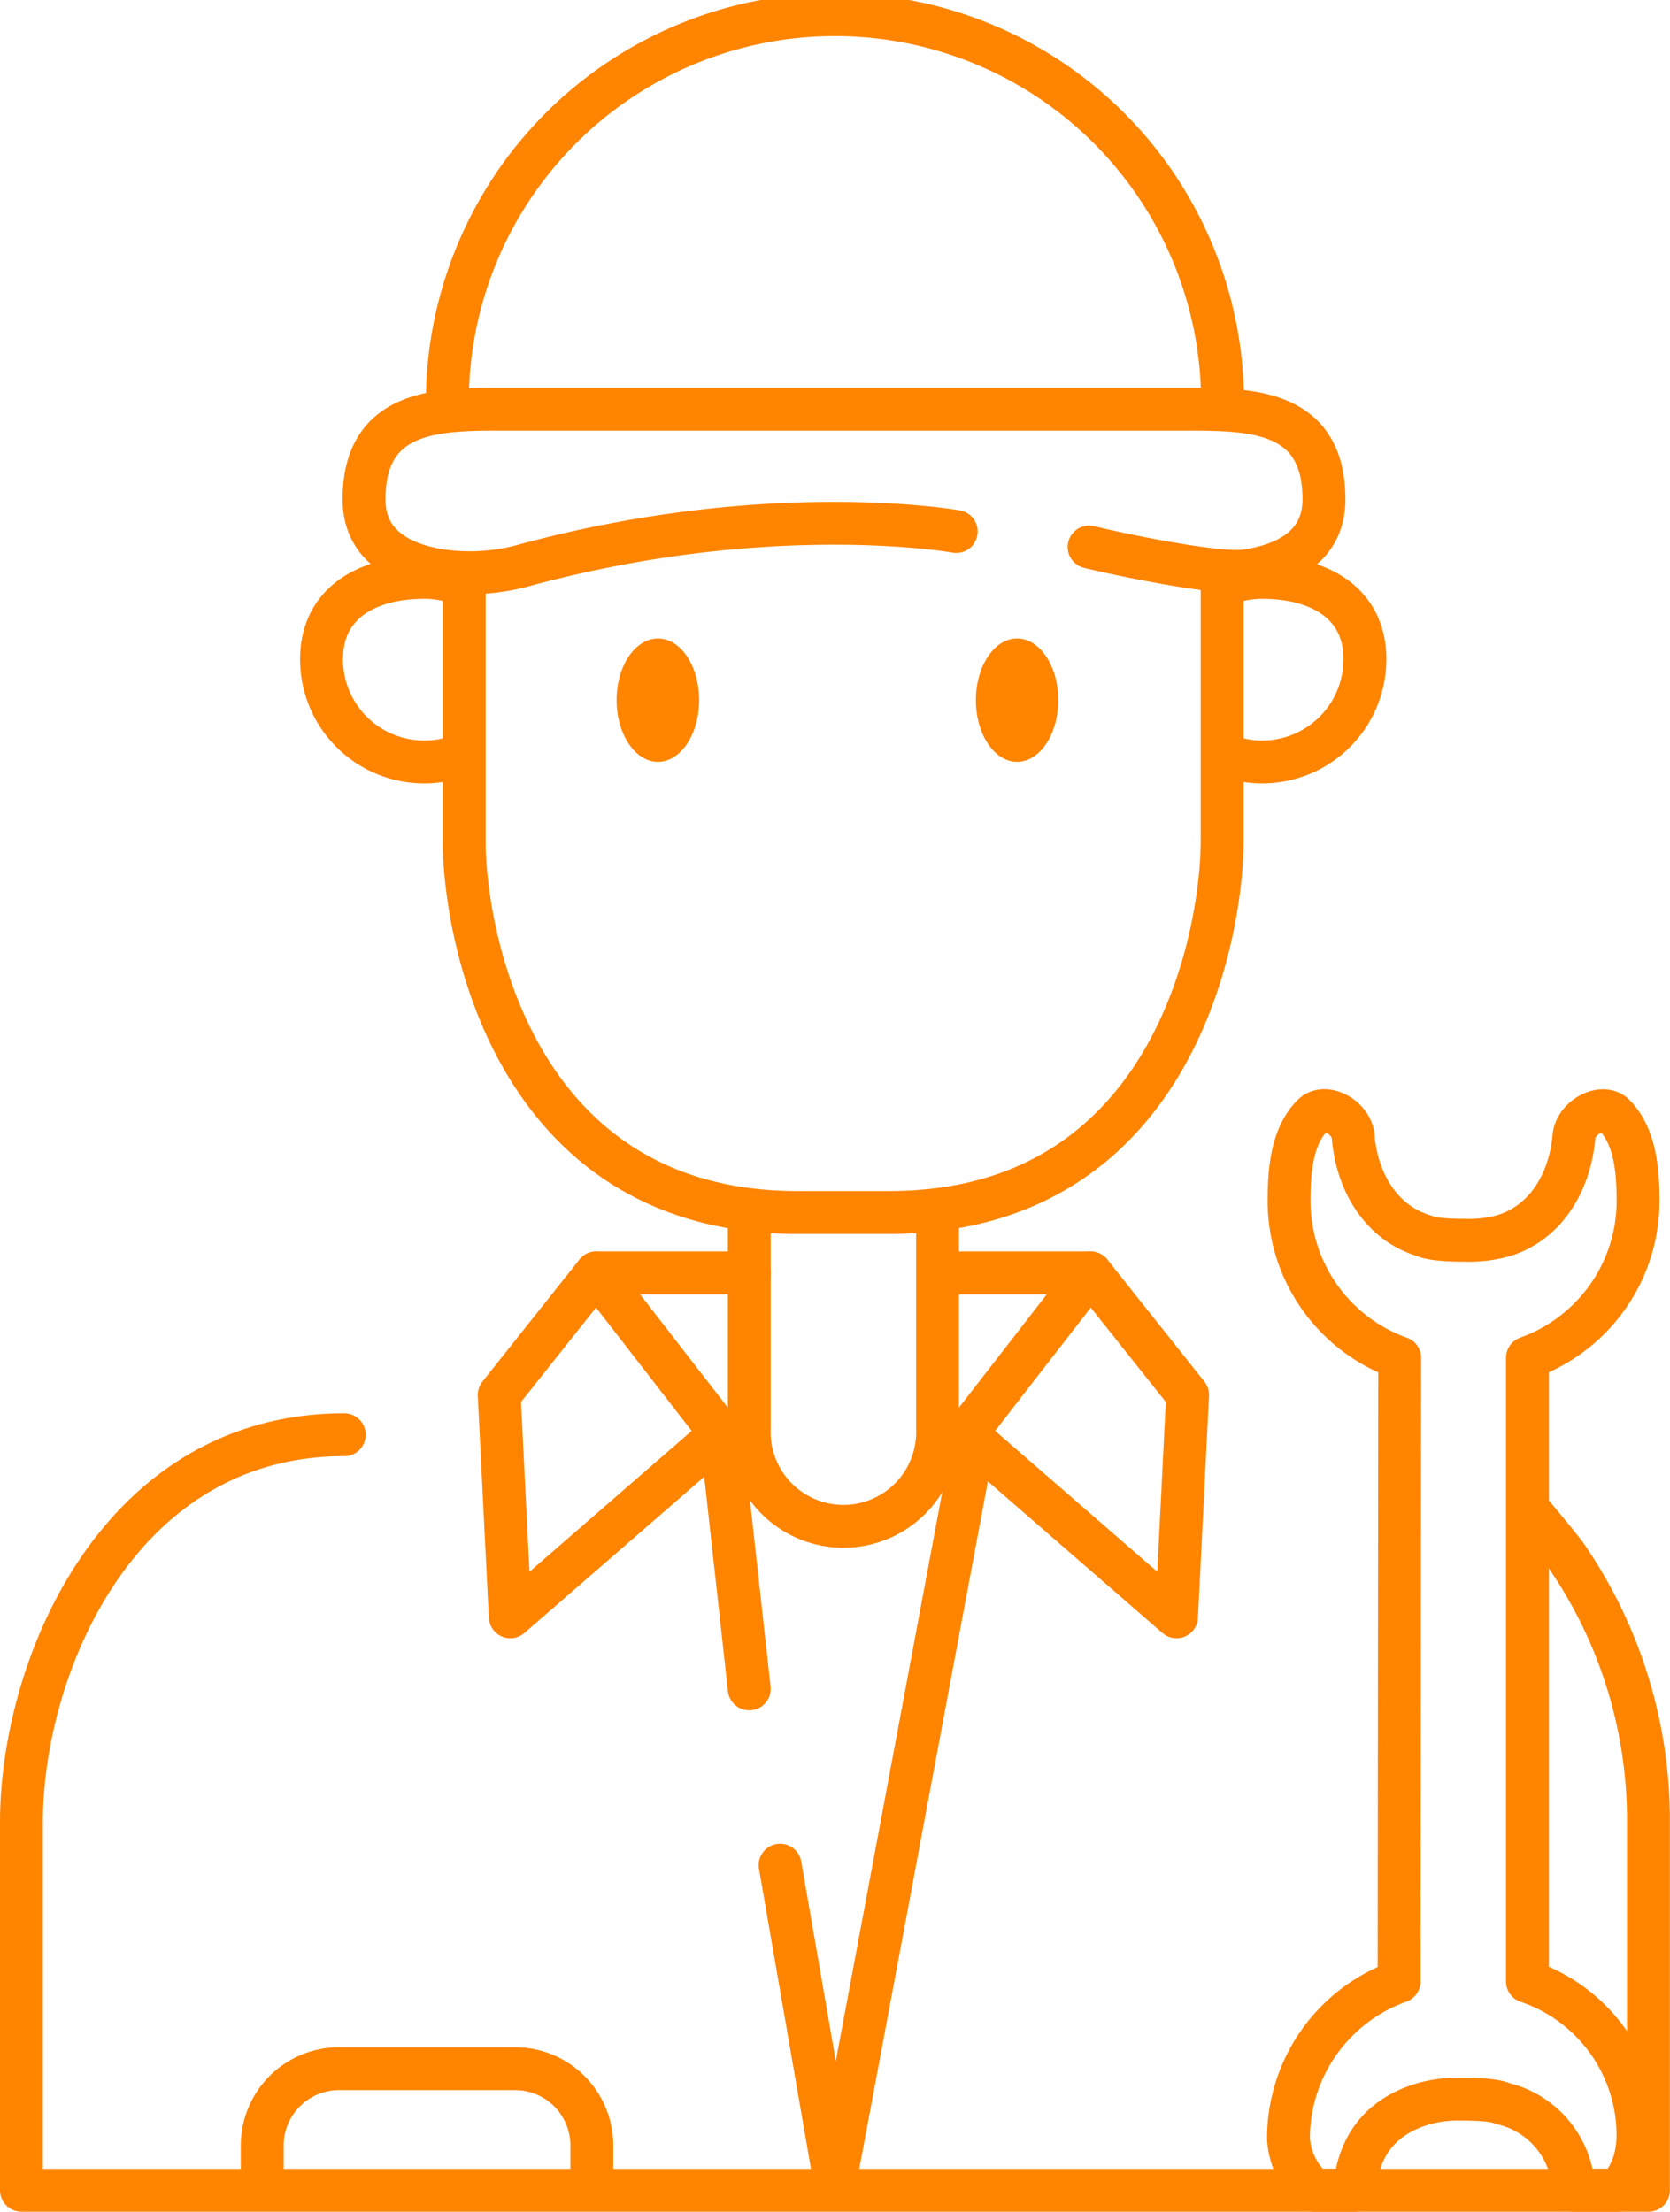
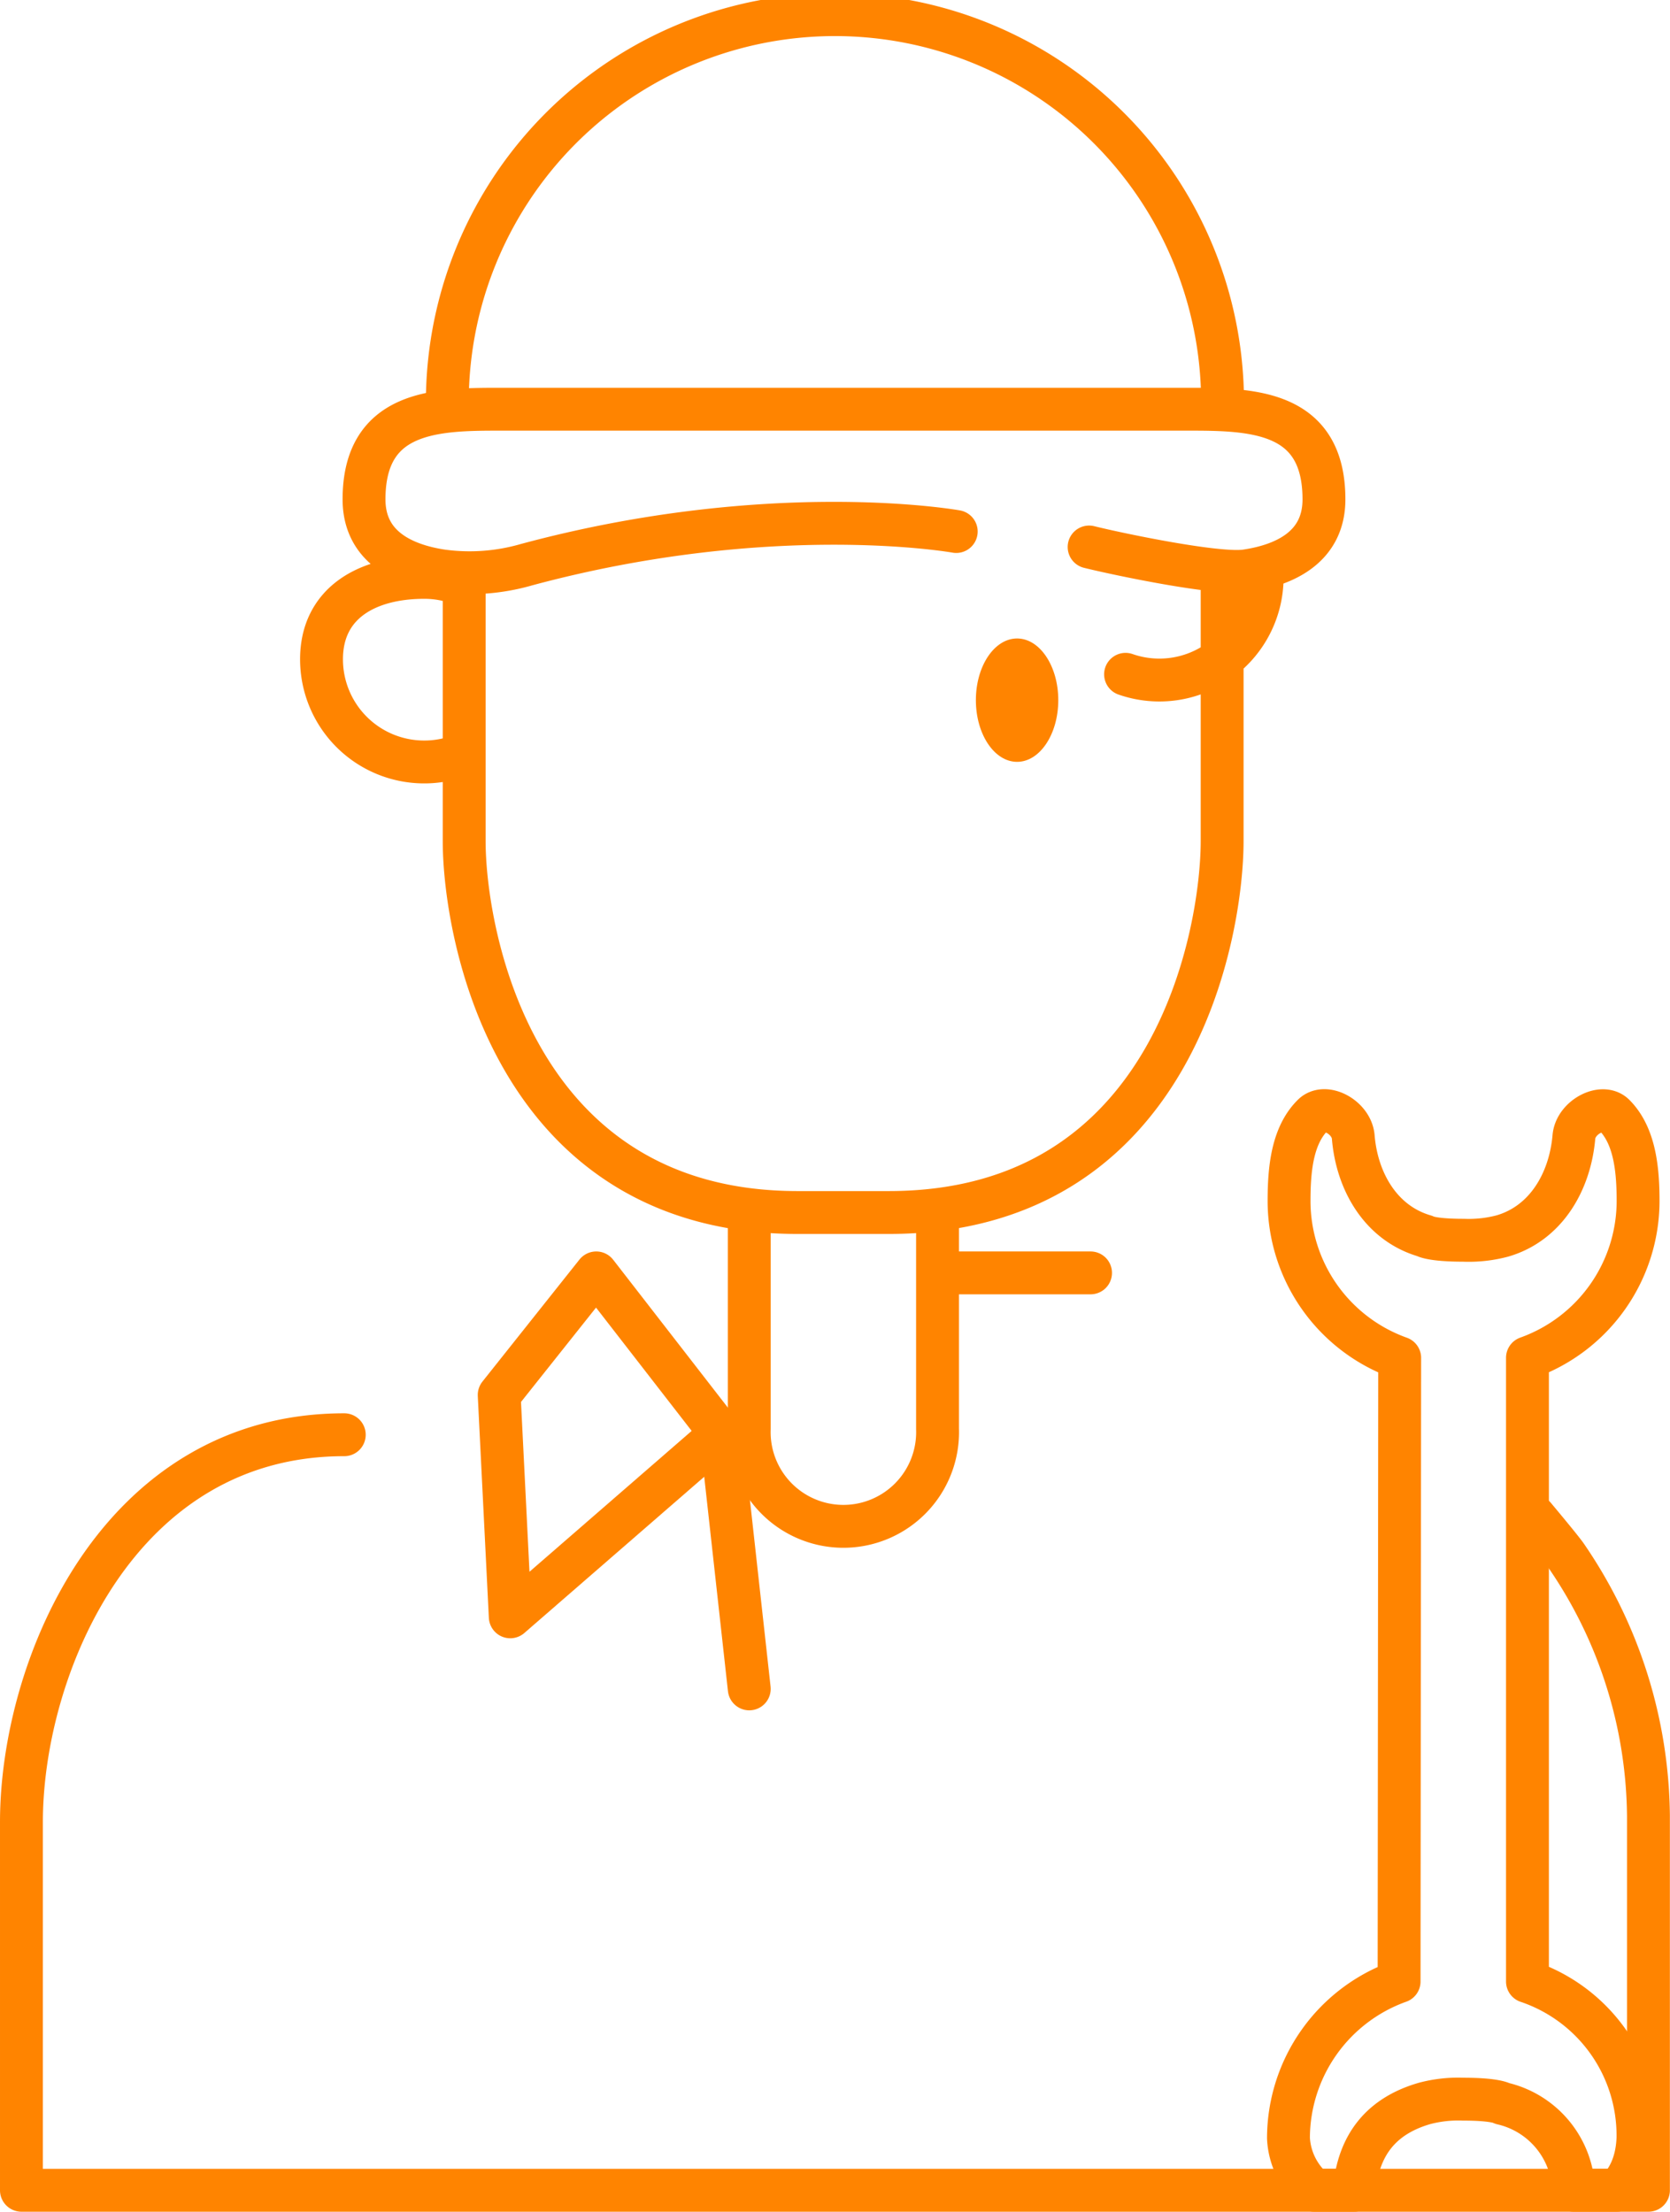
<svg xmlns="http://www.w3.org/2000/svg" viewBox="0 0 140.24 185.71">
  <defs>
    <style>.cls-1,.cls-3{fill:none;}.cls-2{clip-path:url(#clip-path);}.cls-3{stroke:#ff8400;stroke-linecap:round;stroke-linejoin:round;stroke-width:3.6px;}.cls-4{fill:#ff8400;}</style>
    <clipPath id="clip-path" transform="translate(-50.37 -27.14)">
      <rect class="cls-1" width="240" height="240" />
    </clipPath>
  </defs>
  <g id="Layer_2" data-name="Layer 2">
    <g id="Livello_1" data-name="Livello 1">
      <g class="cls-2">
        <g class="cls-2">
          <path class="cls-3" d="M79.28,147.61c-19,0-27.11,19.52-27.11,32.53v30.91H188.8V179.6a39.17,39.17,0,0,0-6.93-21.86c-.45-.63-2.14-2.65-2.64-3.25" transform="translate(-50.37 -27.14)" />
-           <path class="cls-3" d="M88.83,90.64a8.53,8.53,0,0,1-2.83.48,8.62,8.62,0,0,1-8.63-8.62c0-4.76,3.86-6.88,8.63-6.88a8.5,8.5,0,0,1,3.35.68V97.76c0,7.58,4,31.19,28,31.19H125c24.05,0,28-23.61,28-31.19V76.3a8.58,8.58,0,0,1,3.36-.68c4.76,0,8.63,2.12,8.63,6.88a8.63,8.63,0,0,1-11.47,8.14" transform="translate(-50.37 -27.14)" />
+           <path class="cls-3" d="M88.83,90.64a8.53,8.53,0,0,1-2.83.48,8.62,8.62,0,0,1-8.63-8.62c0-4.76,3.86-6.88,8.63-6.88a8.5,8.5,0,0,1,3.35.68V97.76c0,7.58,4,31.19,28,31.19H125c24.05,0,28-23.61,28-31.19V76.3a8.58,8.58,0,0,1,3.36-.68a8.63,8.63,0,0,1-11.47,8.14" transform="translate(-50.37 -27.14)" />
          <path class="cls-3" d="M87.94,61.49a32.55,32.55,0,1,1,65.09,0" transform="translate(-50.37 -27.14)" />
          <polygon class="cls-3" points="42.85 135.76 60.55 120.39 50.07 106.88 41.92 117.13 42.85 135.76" />
-           <polygon class="cls-3" points="98.8 135.76 81.1 120.39 91.58 106.88 99.73 117.13 98.8 135.76" />
          <path class="cls-3" d="M113.29,129v18.11a7.91,7.91,0,1,0,15.81,0V129" transform="translate(-50.37 -27.14)" />
          <line class="cls-3" x1="79.68" y1="106.88" x2="91.58" y2="106.88" />
-           <line class="cls-3" x1="50.07" y1="106.88" x2="62.92" y2="106.88" />
-           <polyline class="cls-3" points="81.7 121.32 70.12 183.21 65.51 156.61" />
          <line class="cls-3" x1="62.92" y1="141.81" x2="60.55" y2="120.39" />
-           <path class="cls-4" d="M109.08,85.93c0,2.86-1.55,5.18-3.46,5.18s-3.47-2.32-3.47-5.18,1.55-5.18,3.47-5.18,3.46,2.32,3.46,5.18" transform="translate(-50.37 -27.14)" />
          <path class="cls-4" d="M139.24,85.93c0,2.86-1.55,5.18-3.46,5.18s-3.46-2.32-3.46-5.18,1.55-5.18,3.46-5.18,3.46,2.32,3.46,5.18" transform="translate(-50.37 -27.14)" />
          <path class="cls-3" d="M130.67,71.77S115.23,69,94.6,74.55a17.24,17.24,0,0,1-7.14.52c-3.09-.47-6.52-1.92-6.52-6,0-7.43,6-7.57,11.35-7.57H150.2c5.38,0,11.35.14,11.35,7.57,0,4.09-3.43,5.54-6.52,6-2.38.37-10.87-1.42-13.2-2" transform="translate(-50.37 -27.14)" />
          <path class="cls-3" d="M167.86,193.52a14,14,0,0,0-9.29,13.16,6.12,6.12,0,0,0,2.17,4.37h3.36c.33-3.79,2.24-6.23,5.89-7.29a11,11,0,0,1,3.26-.36c2.75,0,3.27.36,3.27.36a7.73,7.73,0,0,1,6,7.29h3.63s1.65-1.2,1.77-4.37a13.65,13.65,0,0,0-9.28-13.16V141.15A14,14,0,0,0,187.93,128c0-2.65-.27-5.49-2-7.23-1-1-3.25.19-3.39,1.83-.33,3.79-2.36,7.26-6,8.32a11.05,11.05,0,0,1-3.27.36c-2.74,0-3.26-.36-3.26-.36-3.65-1.06-5.69-4.53-6-8.32-.14-1.64-2.37-2.85-3.39-1.83-1.75,1.74-2,4.58-2,7.23a14,14,0,0,0,9.29,13.16Z" transform="translate(-50.37 -27.14)" />
-           <path class="cls-3" d="M72.39,209.6v-2.31a6.45,6.45,0,0,1,6.45-6.45H93.62a6.45,6.45,0,0,1,6.45,6.45v2.31" transform="translate(-50.37 -27.14)" />
        </g>
      </g>
    </g>
  </g>
</svg>